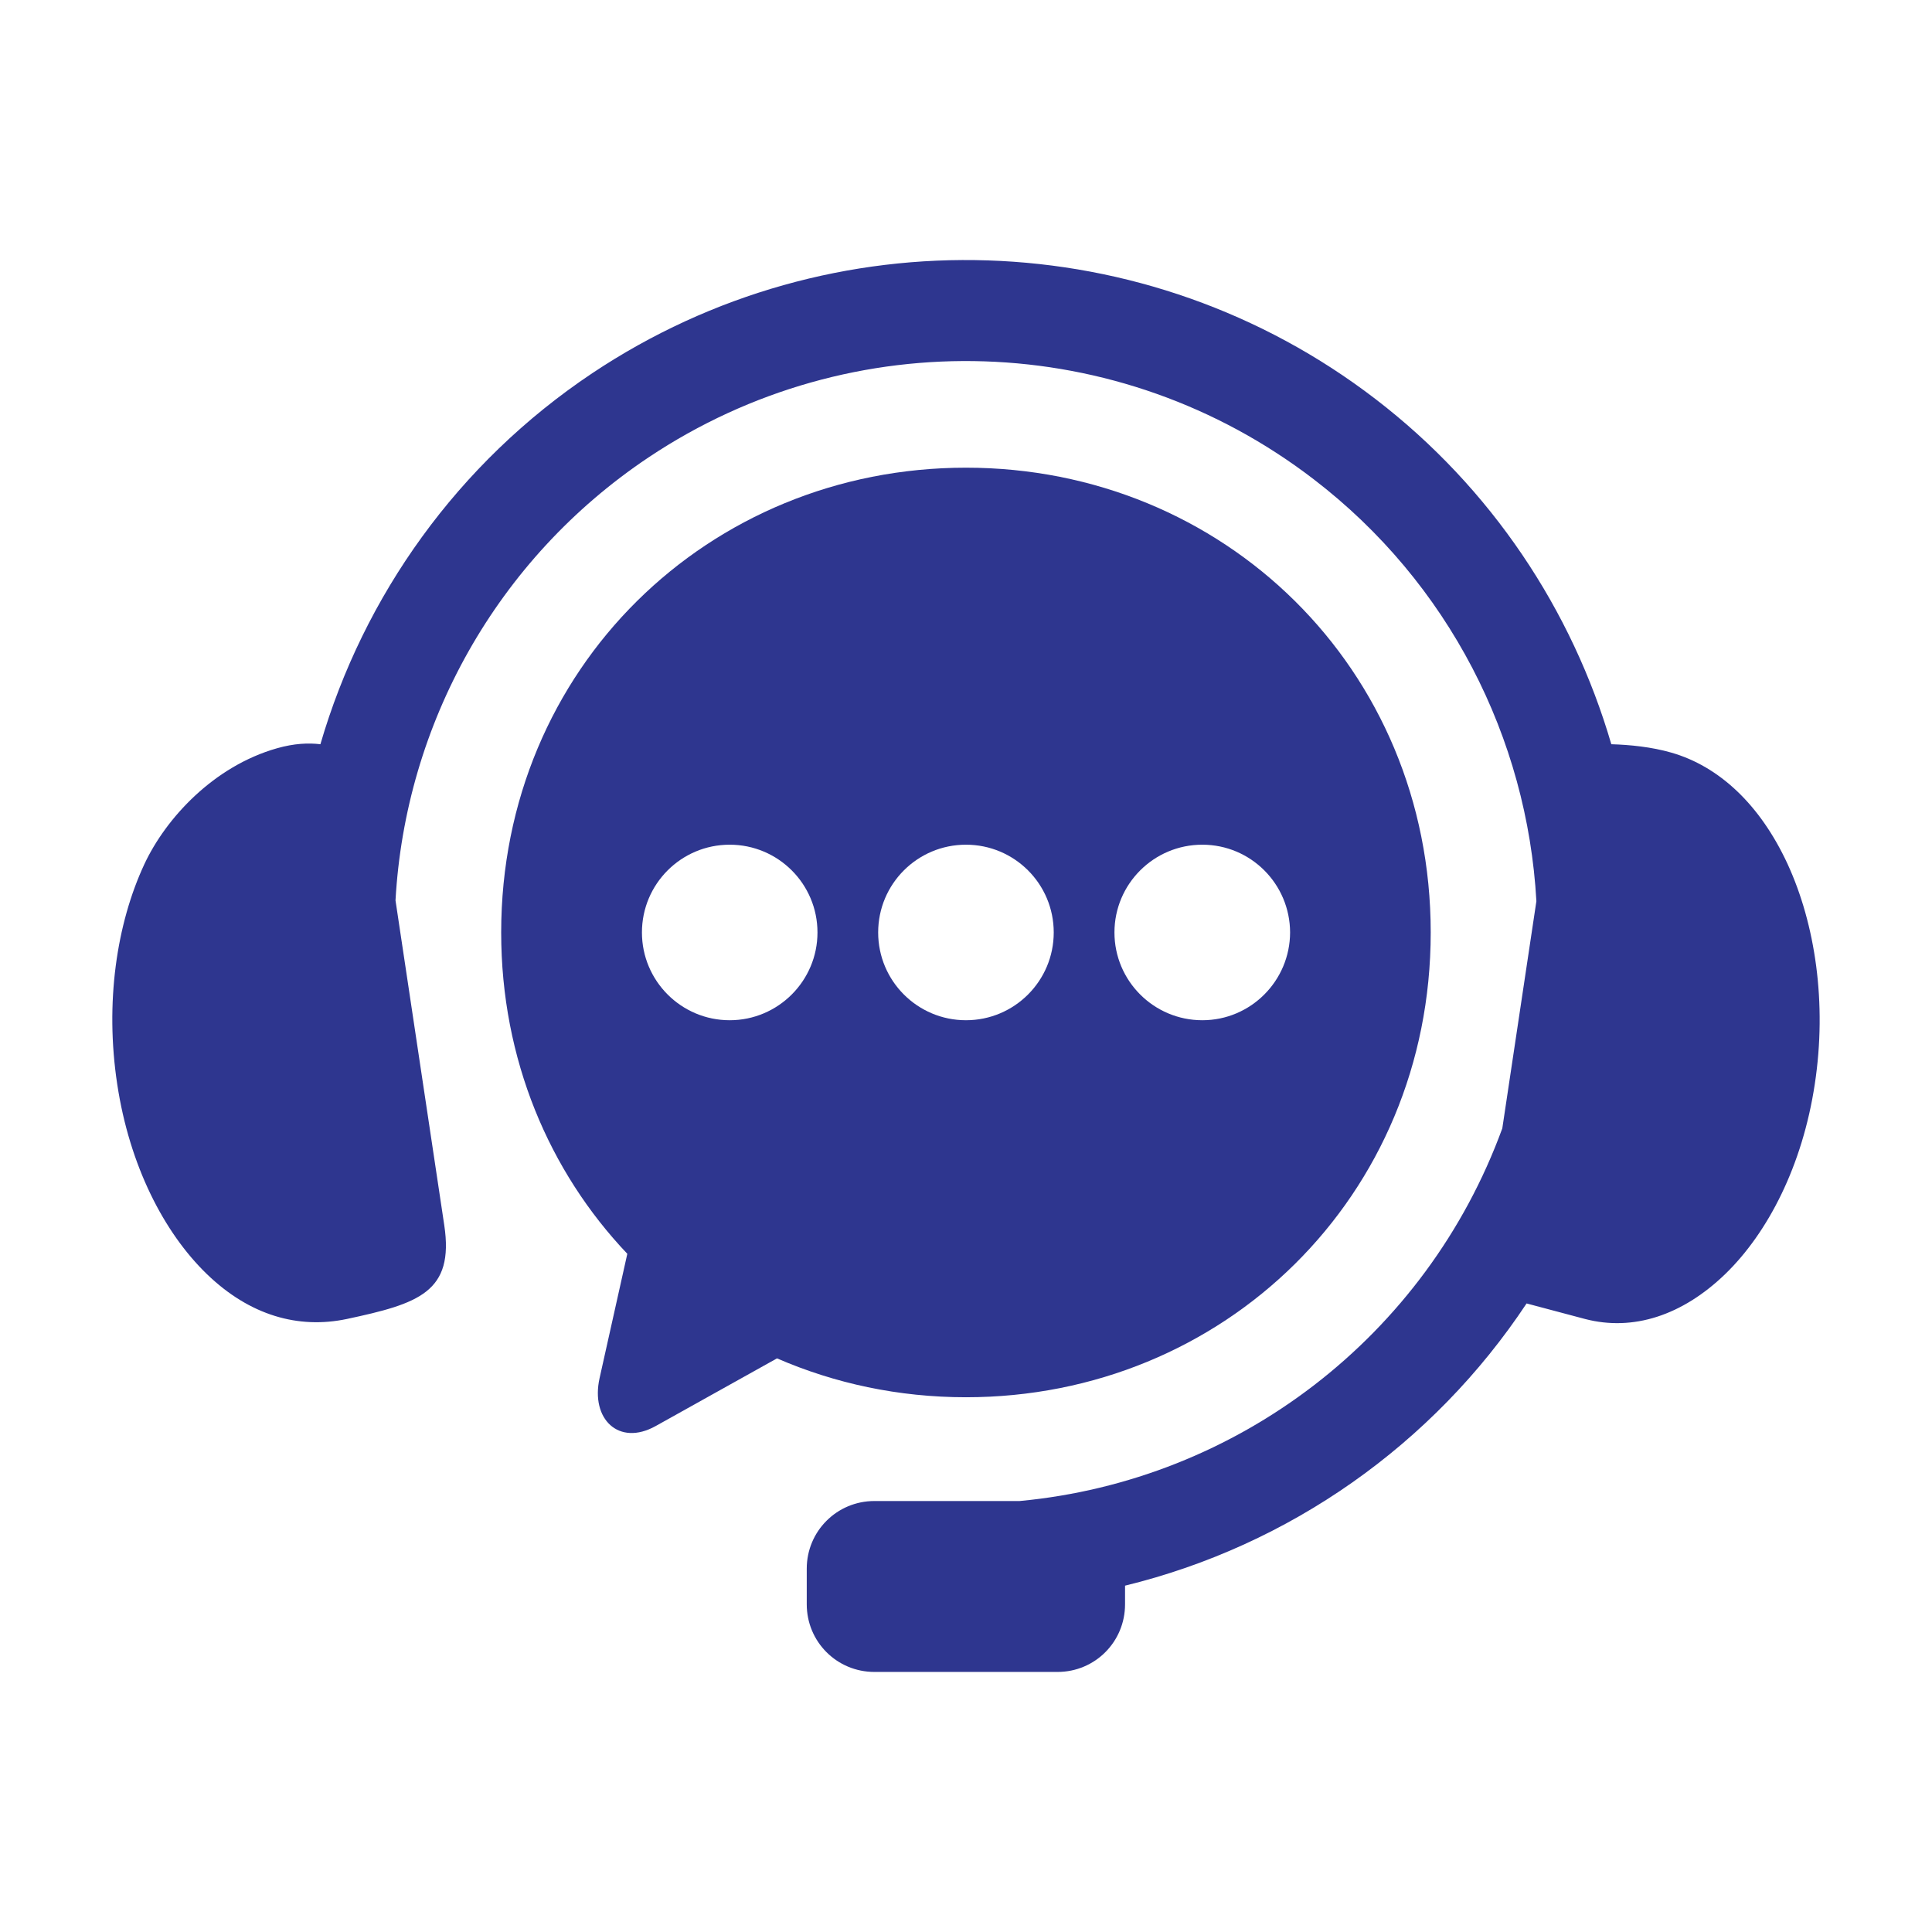
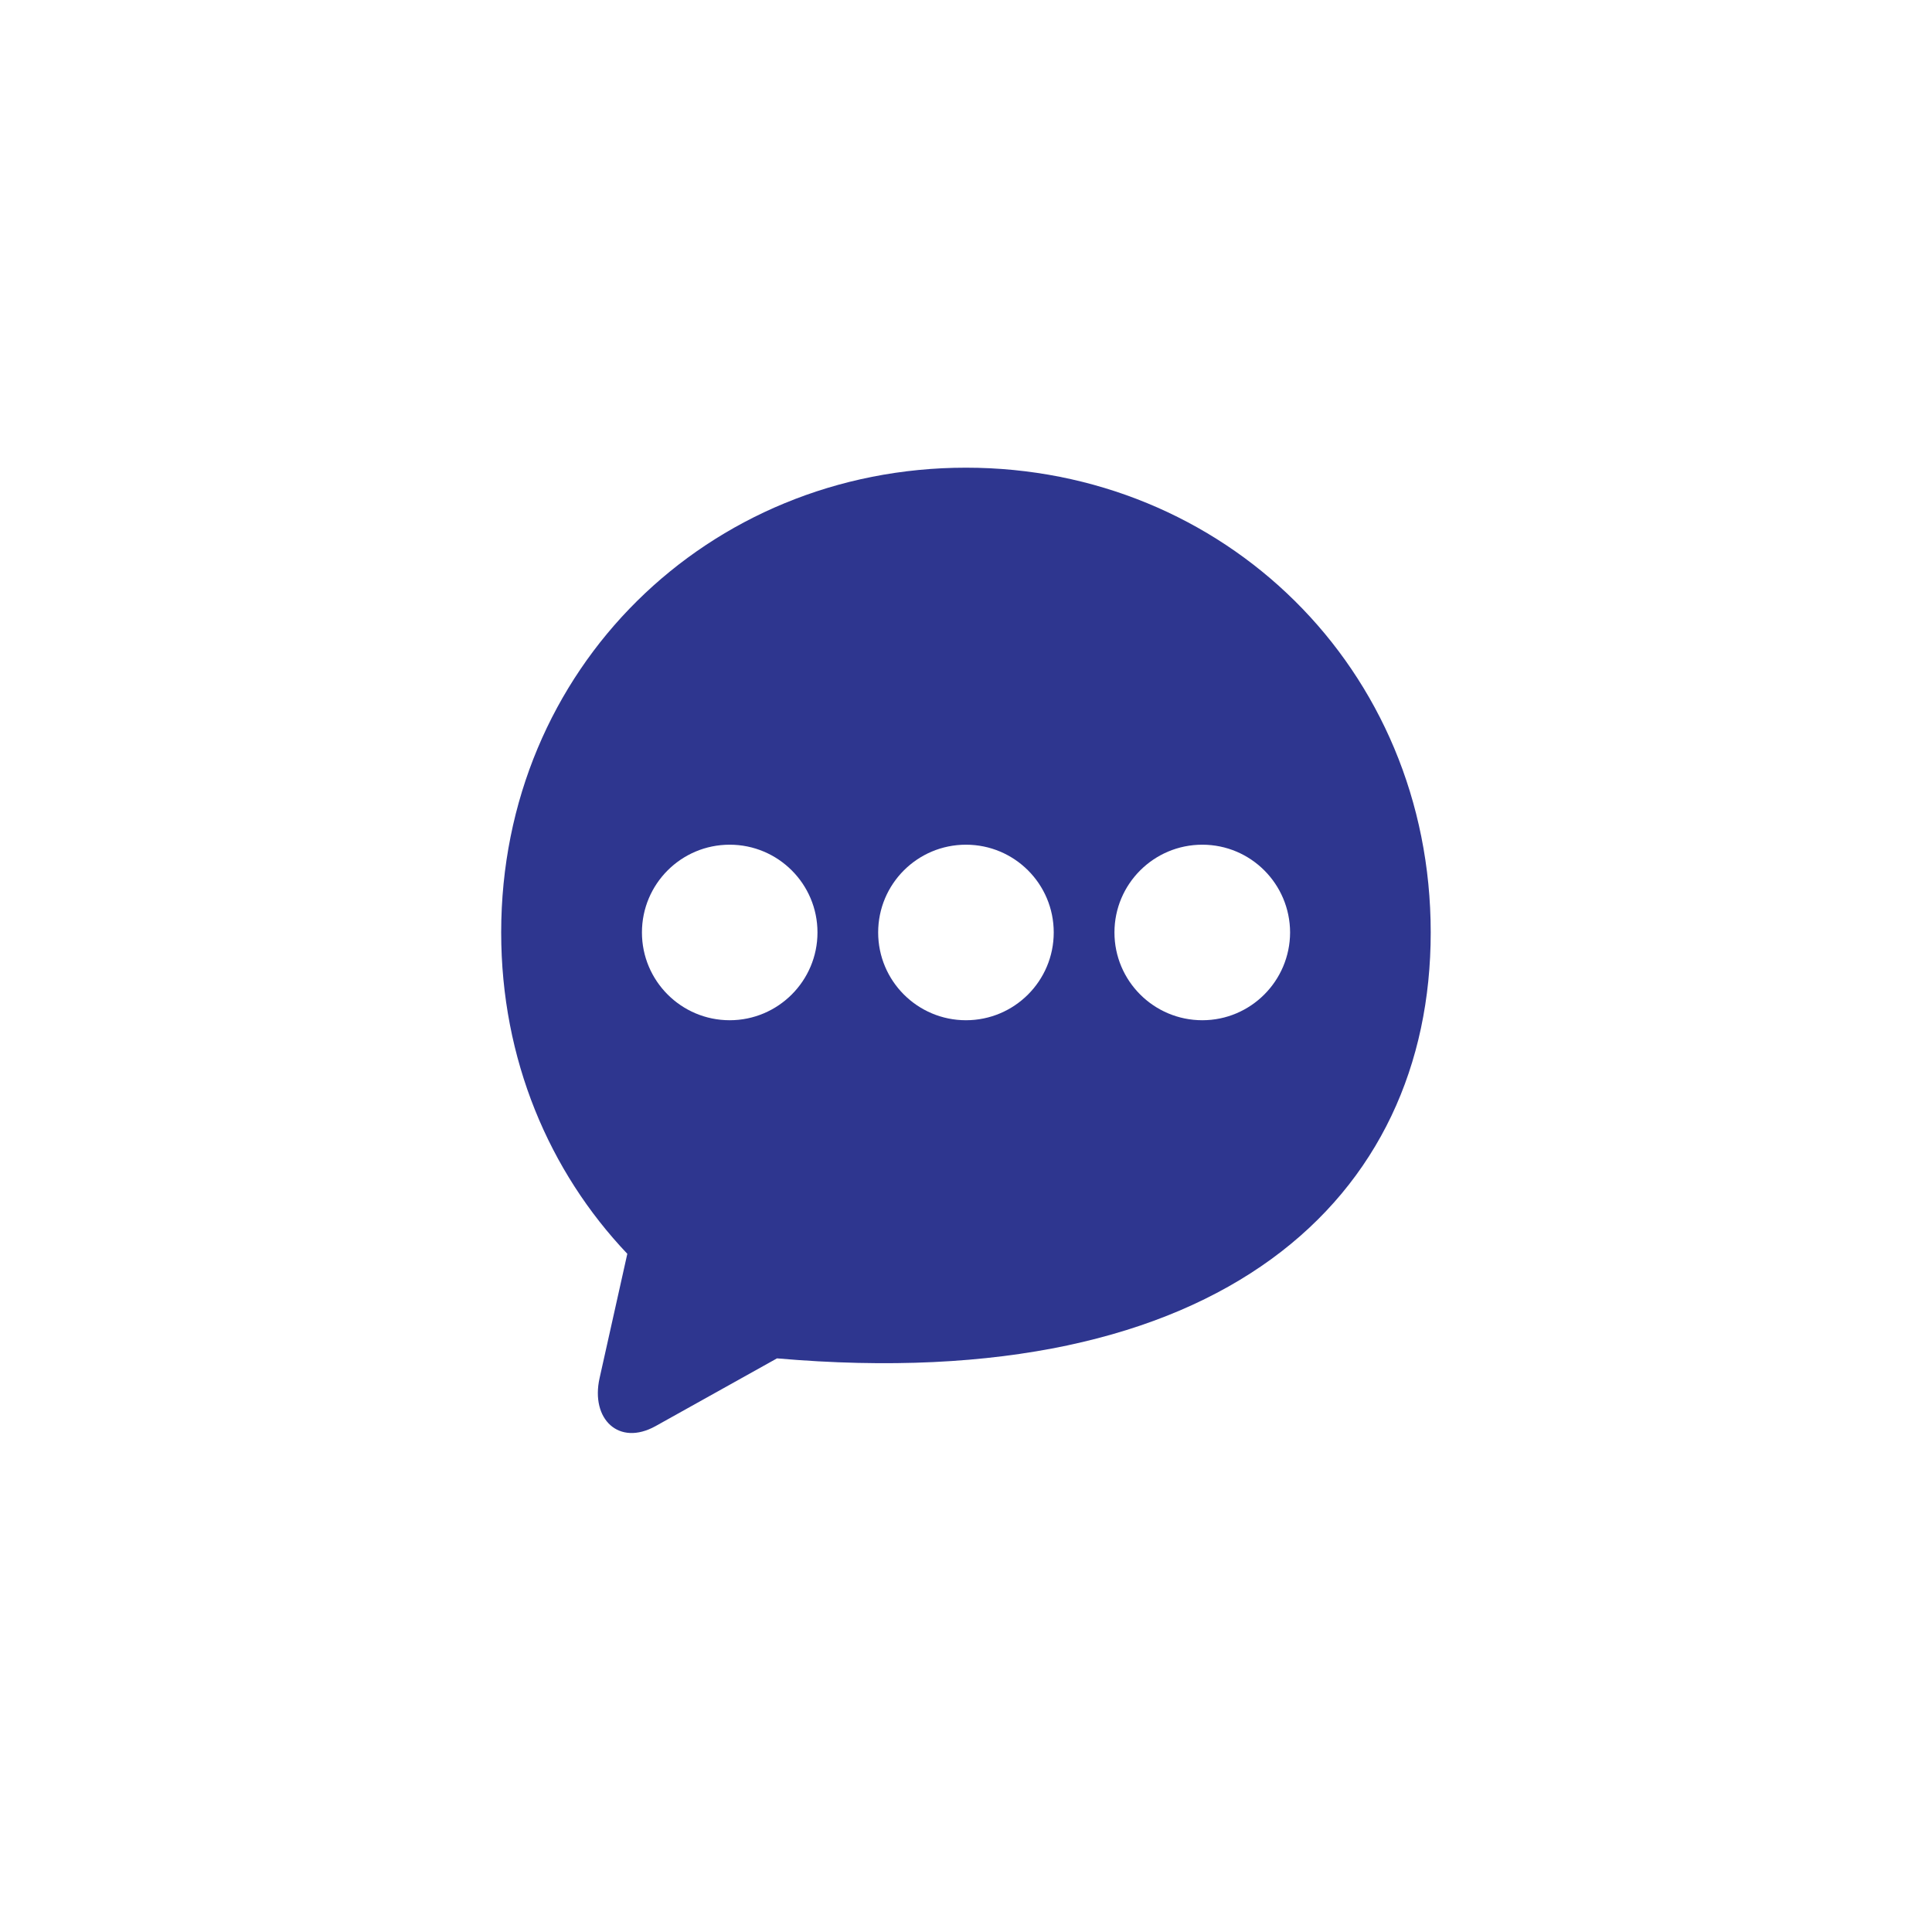
<svg xmlns="http://www.w3.org/2000/svg" width="56" height="56" viewBox="0 0 56 56" fill="none">
-   <path fill-rule="evenodd" clip-rule="evenodd" d="M28.637 7.548C24.657 7.416 20.637 8.502 17.165 10.819C13.266 13.424 10.541 17.271 9.287 21.572C8.94 21.53 8.525 21.548 8.032 21.688C6.192 22.21 4.808 23.717 4.186 25.045C3.379 26.776 3.039 29.064 3.398 31.427C3.754 33.782 4.749 35.723 5.994 36.928C7.242 38.134 8.651 38.526 10.051 38.232C12.136 37.787 13.169 37.454 12.877 35.512L11.464 26.099C11.749 21.004 14.387 16.208 18.798 13.258C24.703 9.314 32.445 9.567 38.077 13.891C41.995 16.895 44.27 21.396 44.533 26.121L43.545 32.706C41.341 38.737 35.877 42.915 29.555 43.508H25.345C24.258 43.508 23.384 44.383 23.384 45.468V46.502C23.384 47.588 24.258 48.462 25.345 48.462H30.653C31.739 48.462 32.61 47.588 32.61 46.502V45.961C37.377 44.798 41.539 41.868 44.249 37.781L45.949 38.233C47.333 38.592 48.759 38.134 50.007 36.929C51.251 35.723 52.245 33.782 52.602 31.427C52.963 29.065 52.612 26.78 51.815 25.046C51.014 23.312 49.821 22.21 48.444 21.815C47.867 21.649 47.242 21.588 46.705 21.572C45.569 17.683 43.233 14.146 39.866 11.564C36.555 9.024 32.617 7.679 28.637 7.548Z" fill="#2E368F" />
-   <path fill-rule="evenodd" clip-rule="evenodd" d="M34.85 24.484C36.253 24.484 37.39 25.621 37.394 27.028C37.39 28.431 36.253 29.572 34.85 29.572C33.443 29.572 32.303 28.431 32.303 27.028C32.303 25.622 33.444 24.484 34.85 24.484ZM27.999 24.484C29.405 24.484 30.543 25.621 30.543 27.028C30.543 28.431 29.405 29.572 27.999 29.572C26.592 29.572 25.454 28.431 25.454 27.028C25.454 25.622 26.592 24.484 27.999 24.484ZM21.151 24.484C22.554 24.484 23.695 25.621 23.695 27.028C23.695 28.431 22.554 29.572 21.151 29.572C19.745 29.572 18.607 28.431 18.607 27.028C18.607 25.622 19.745 24.484 21.151 24.484ZM27.999 13.556C20.539 13.556 14.527 19.371 14.527 27.028C14.527 30.706 15.918 33.957 18.183 36.342L17.379 39.946C17.114 41.132 17.937 41.929 19.003 41.336L22.522 39.373C24.194 40.099 26.044 40.5 27.999 40.5C35.462 40.5 41.47 34.69 41.47 27.028C41.47 19.371 35.462 13.556 27.999 13.556Z" fill="#2E368F" />
+   <path fill-rule="evenodd" clip-rule="evenodd" d="M34.85 24.484C36.253 24.484 37.39 25.621 37.394 27.028C37.39 28.431 36.253 29.572 34.85 29.572C33.443 29.572 32.303 28.431 32.303 27.028C32.303 25.622 33.444 24.484 34.85 24.484ZM27.999 24.484C29.405 24.484 30.543 25.621 30.543 27.028C30.543 28.431 29.405 29.572 27.999 29.572C26.592 29.572 25.454 28.431 25.454 27.028C25.454 25.622 26.592 24.484 27.999 24.484ZM21.151 24.484C22.554 24.484 23.695 25.621 23.695 27.028C23.695 28.431 22.554 29.572 21.151 29.572C19.745 29.572 18.607 28.431 18.607 27.028C18.607 25.622 19.745 24.484 21.151 24.484ZM27.999 13.556C20.539 13.556 14.527 19.371 14.527 27.028C14.527 30.706 15.918 33.957 18.183 36.342L17.379 39.946C17.114 41.132 17.937 41.929 19.003 41.336L22.522 39.373C35.462 40.5 41.47 34.69 41.47 27.028C41.47 19.371 35.462 13.556 27.999 13.556Z" fill="#2E368F" />
</svg>